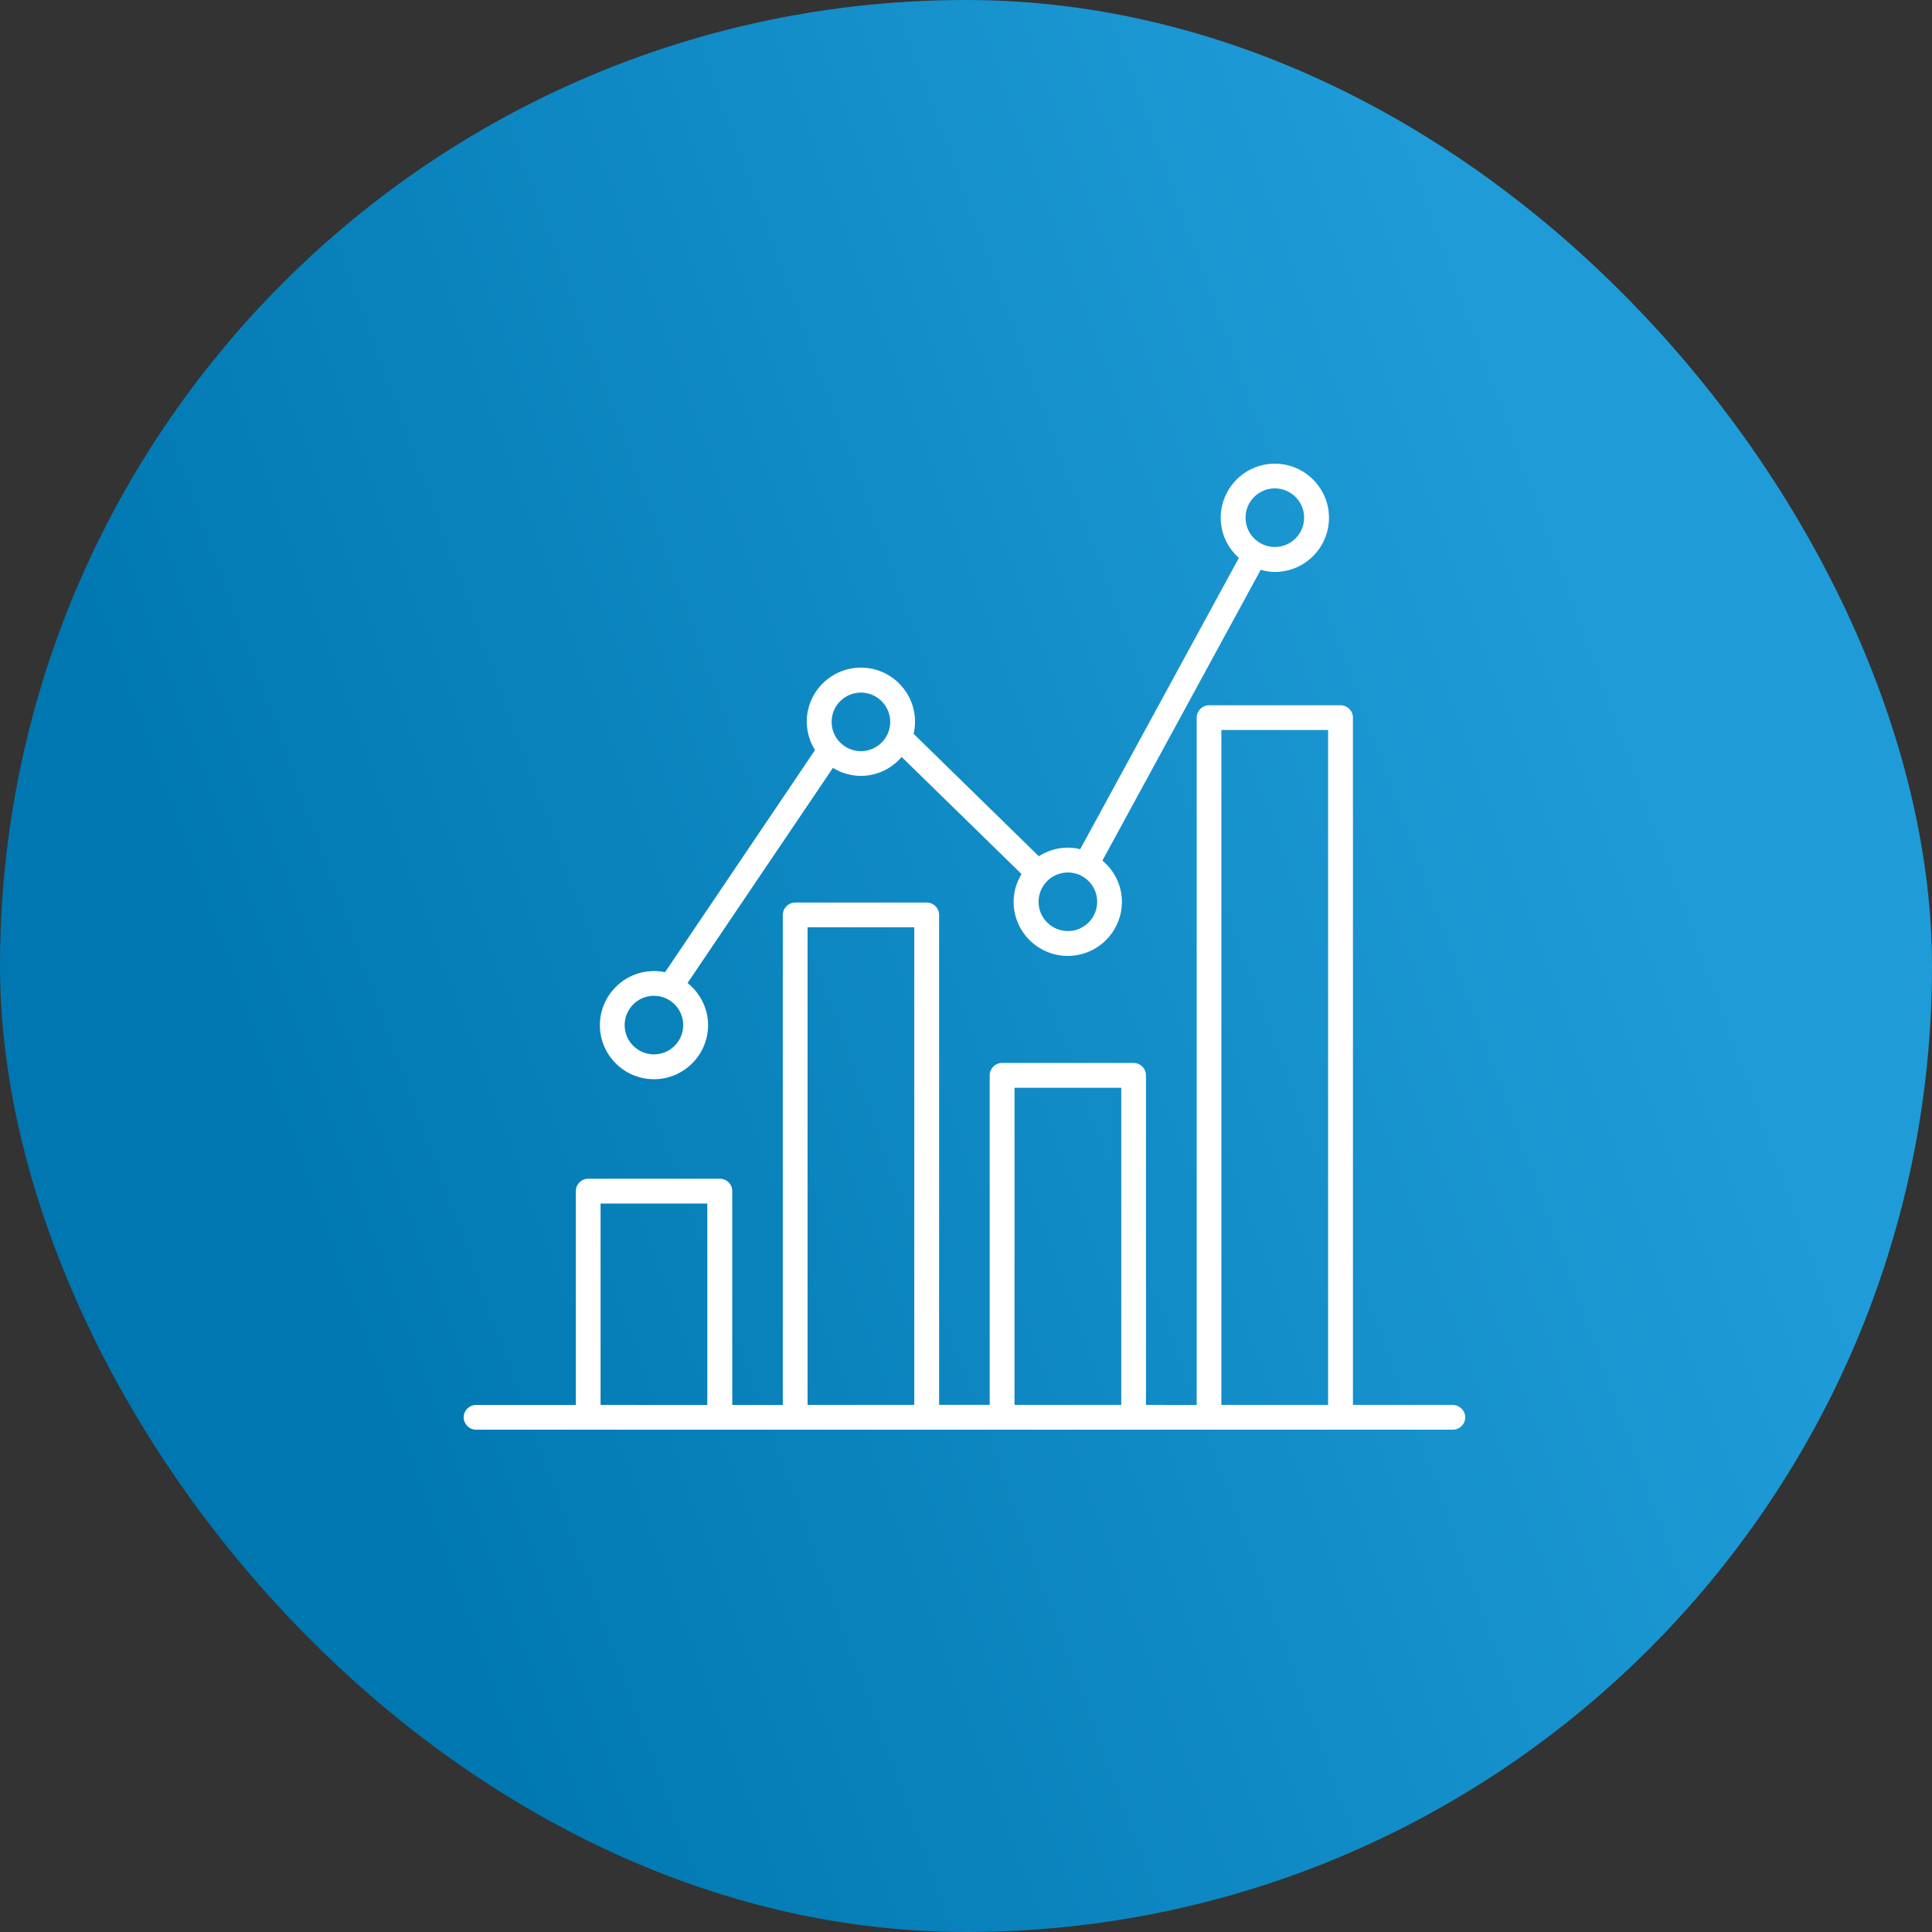
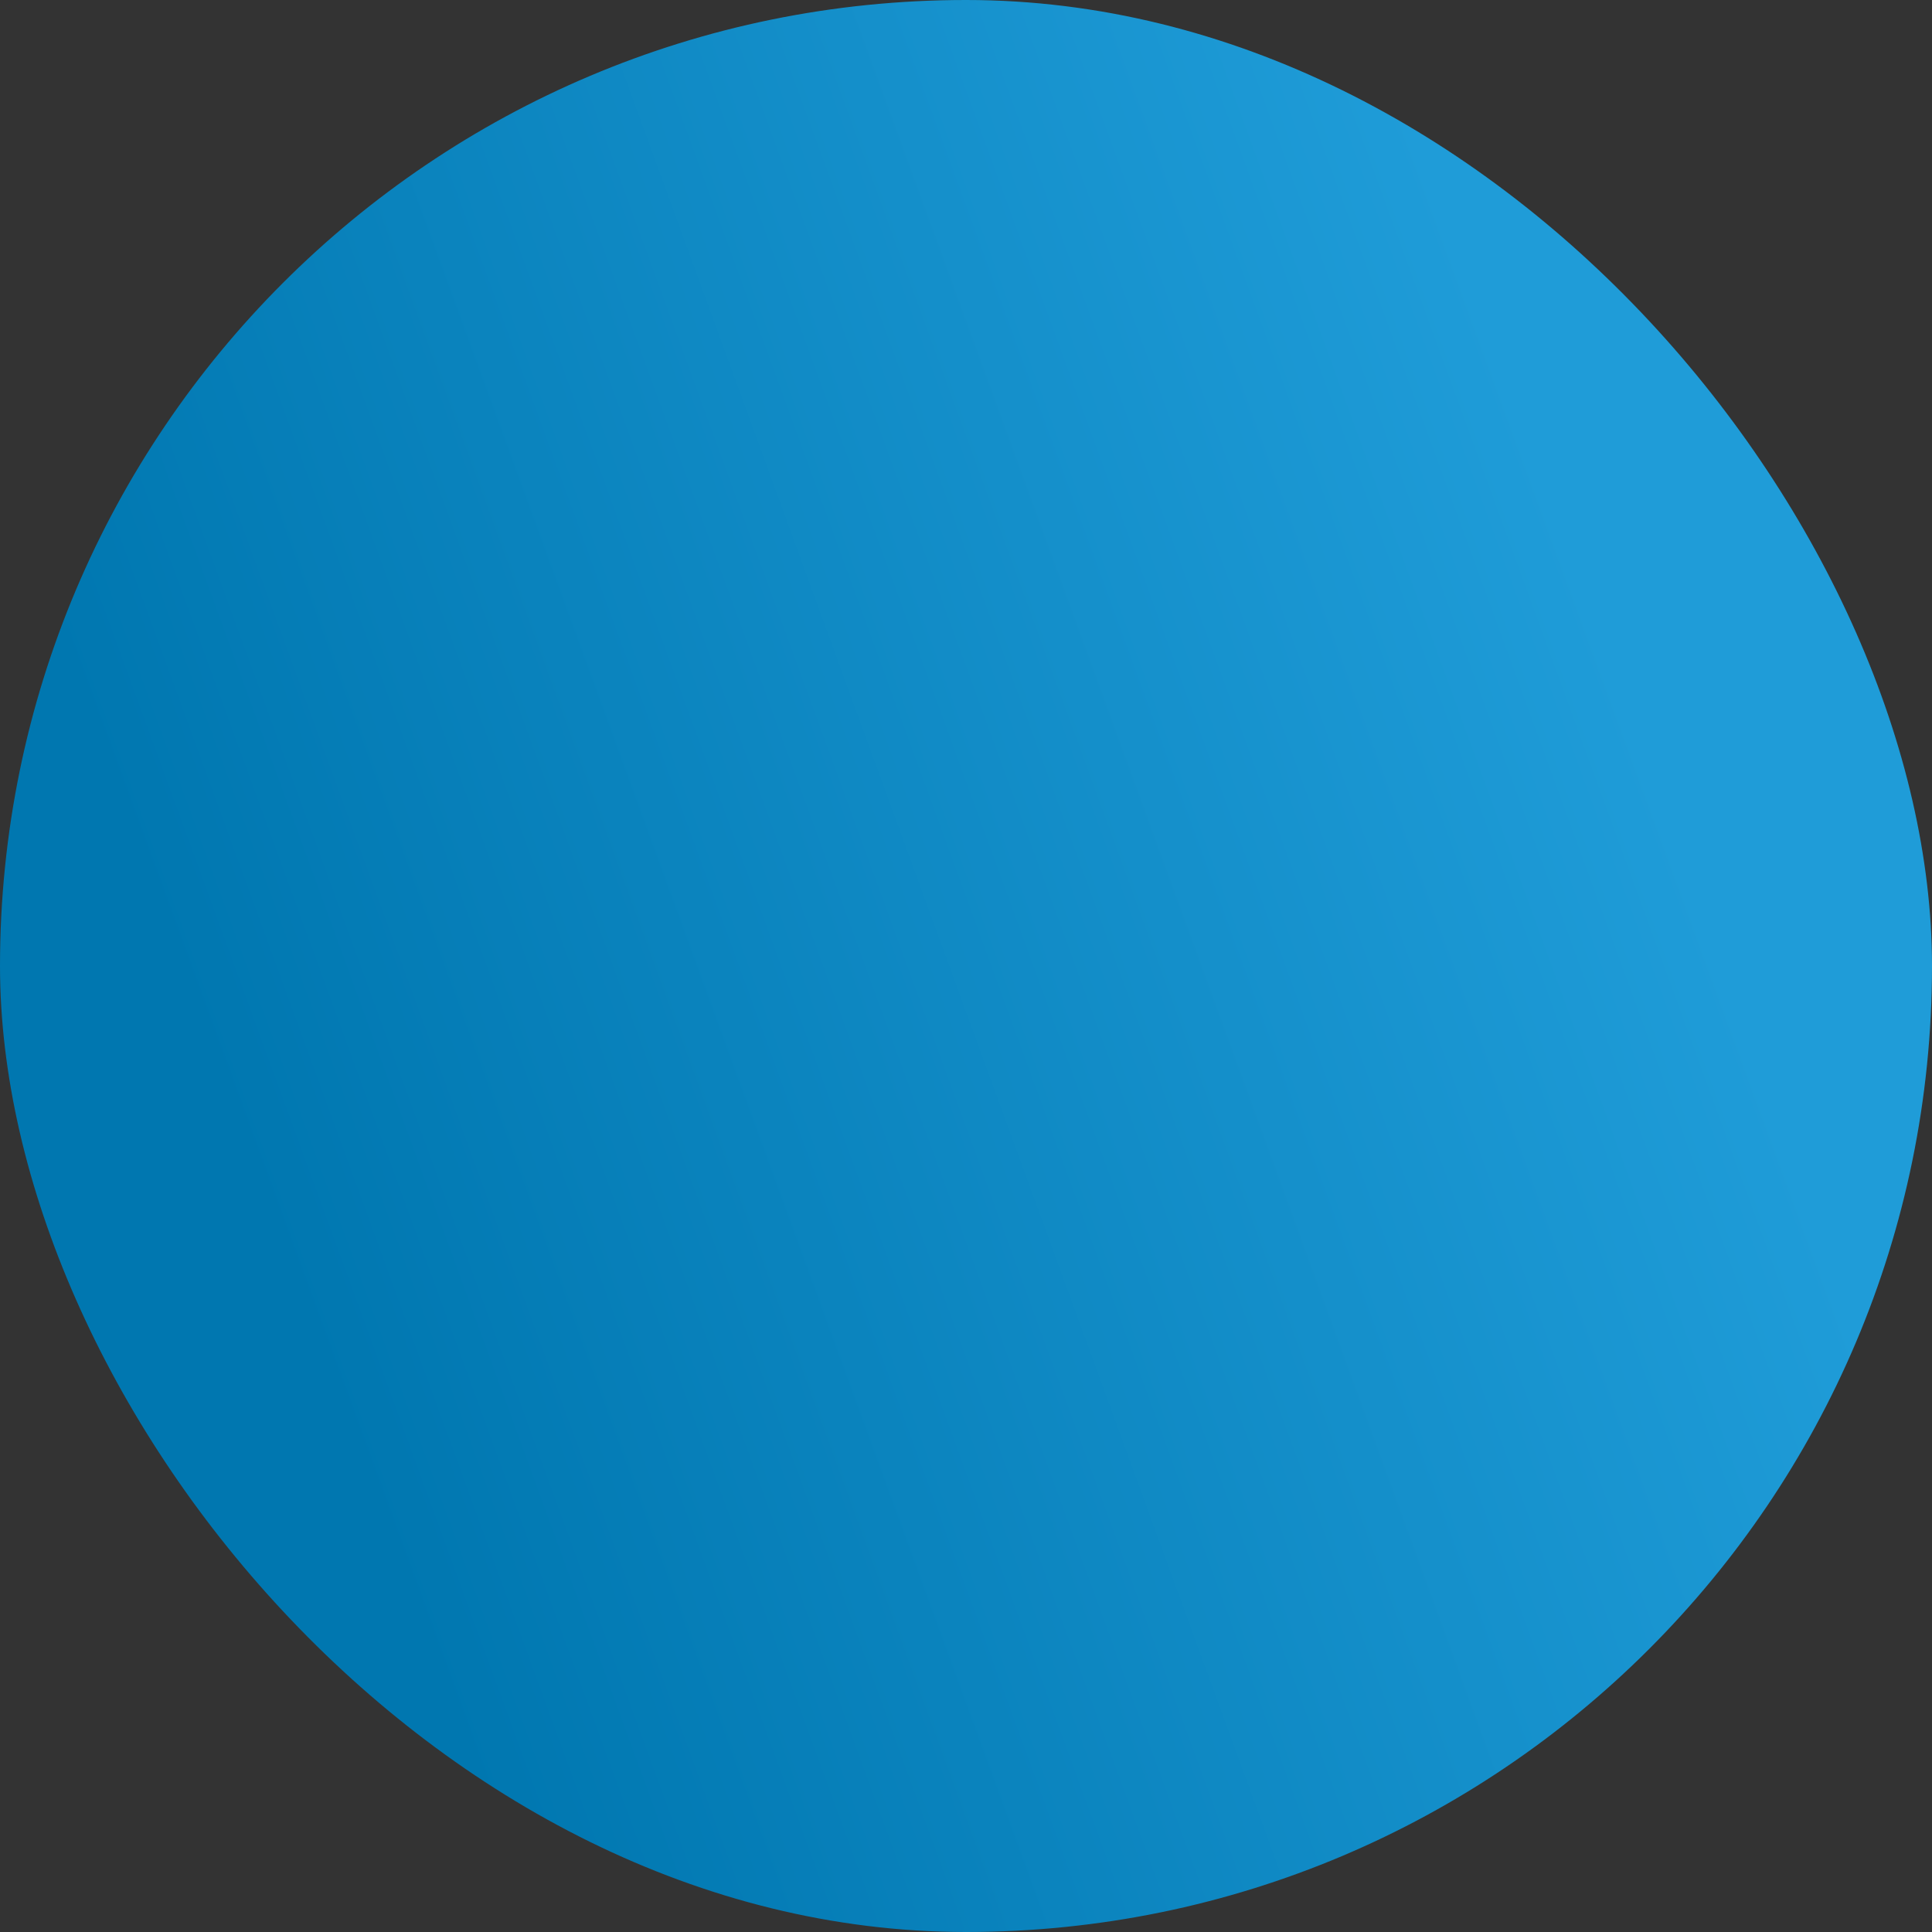
<svg xmlns="http://www.w3.org/2000/svg" width="50" height="50" viewBox="0 0 50 50" fill="none">
  <rect x="0" y="0" width="50" height="50" fill="#333333" stroke="none" />
  <rect width="50" height="50" rx="25" fill="url(#paint0_linear_254_2864)" />
-   <path d="M16.924 27.93C17.696 27.93 18.325 27.302 18.325 26.529C18.325 26.088 18.114 25.699 17.794 25.44L21.556 19.873C21.77 20.002 22.015 20.08 22.28 20.08C22.704 20.08 23.078 19.887 23.335 19.59L26.437 22.62C26.31 22.831 26.232 23.076 26.232 23.338C26.232 24.111 26.861 24.739 27.634 24.739C28.406 24.739 29.035 24.111 29.035 23.338C29.035 22.909 28.836 22.528 28.53 22.272L32.627 14.747C32.745 14.779 32.866 14.802 32.993 14.802C33.765 14.802 34.394 14.174 34.394 13.401C34.394 12.629 33.765 12 32.993 12C32.22 12 31.592 12.629 31.592 13.401C31.592 13.816 31.776 14.182 32.062 14.439L27.956 21.977C27.853 21.951 27.746 21.937 27.634 21.937C27.357 21.937 27.103 22.021 26.884 22.159L23.644 18.991C23.667 18.89 23.681 18.786 23.681 18.679C23.681 17.907 23.053 17.278 22.28 17.278C21.508 17.278 20.879 17.907 20.879 18.679C20.879 18.947 20.96 19.198 21.092 19.412L17.212 25.16C17.12 25.14 17.024 25.131 16.927 25.131C16.154 25.131 15.525 25.76 15.525 26.532C15.525 27.305 16.154 27.93 16.924 27.93L16.924 27.93ZM32.993 12.639C33.411 12.639 33.751 12.98 33.751 13.398C33.751 13.816 33.411 14.156 32.993 14.156C32.575 14.156 32.234 13.816 32.234 13.398C32.234 12.979 32.575 12.639 32.993 12.639ZM27.637 22.58C28.055 22.58 28.395 22.92 28.395 23.338C28.395 23.756 28.055 24.096 27.637 24.096C27.218 24.096 26.878 23.756 26.878 23.338C26.878 22.92 27.218 22.58 27.637 22.58ZM22.28 17.924C22.698 17.924 23.039 18.264 23.039 18.682C23.039 19.1 22.698 19.44 22.28 19.44C21.862 19.44 21.522 19.1 21.522 18.682C21.522 18.264 21.862 17.924 22.28 17.924ZM16.924 25.771C17.342 25.771 17.682 26.111 17.682 26.529C17.682 26.947 17.342 27.287 16.924 27.287C16.506 27.287 16.166 26.947 16.166 26.529C16.166 26.111 16.506 25.771 16.924 25.771ZM37.597 36.359H35.014V18.572C35.014 18.396 34.87 18.252 34.694 18.252L31.29 18.252C31.114 18.252 30.97 18.396 30.97 18.572V36.36L29.658 36.359V27.829C29.658 27.651 29.514 27.509 29.338 27.509H25.933C25.757 27.509 25.613 27.654 25.613 27.829V36.357H24.304L24.304 23.678C24.304 23.502 24.16 23.358 23.984 23.358H20.579C20.404 23.358 20.259 23.502 20.259 23.678V36.36H18.951V30.825C18.951 30.646 18.806 30.505 18.631 30.505L15.223 30.505C15.047 30.505 14.903 30.649 14.903 30.825V36.36L12.32 36.36C12.144 36.36 12 36.504 12 36.68C12 36.856 12.144 37 12.32 37H37.6C37.776 37 37.92 36.856 37.92 36.68C37.92 36.504 37.773 36.36 37.597 36.36L37.597 36.359ZM15.543 36.359V31.148H18.305V36.36L15.543 36.359ZM20.9 36.359V23.997H23.661V36.359H20.9ZM26.256 36.359V28.152H29.018V36.359H26.256ZM31.609 36.359V18.892H34.371V36.359H31.609Z" fill="white" />
  <defs>
    <linearGradient id="paint0_linear_254_2864" x1="12" y1="45.728" x2="47.534" y2="32.758" gradientUnits="userSpaceOnUse">
      <stop stop-color="#0077B0" />
      <stop offset="1" stop-color="#1F9CD8" />
    </linearGradient>
  </defs>
</svg>